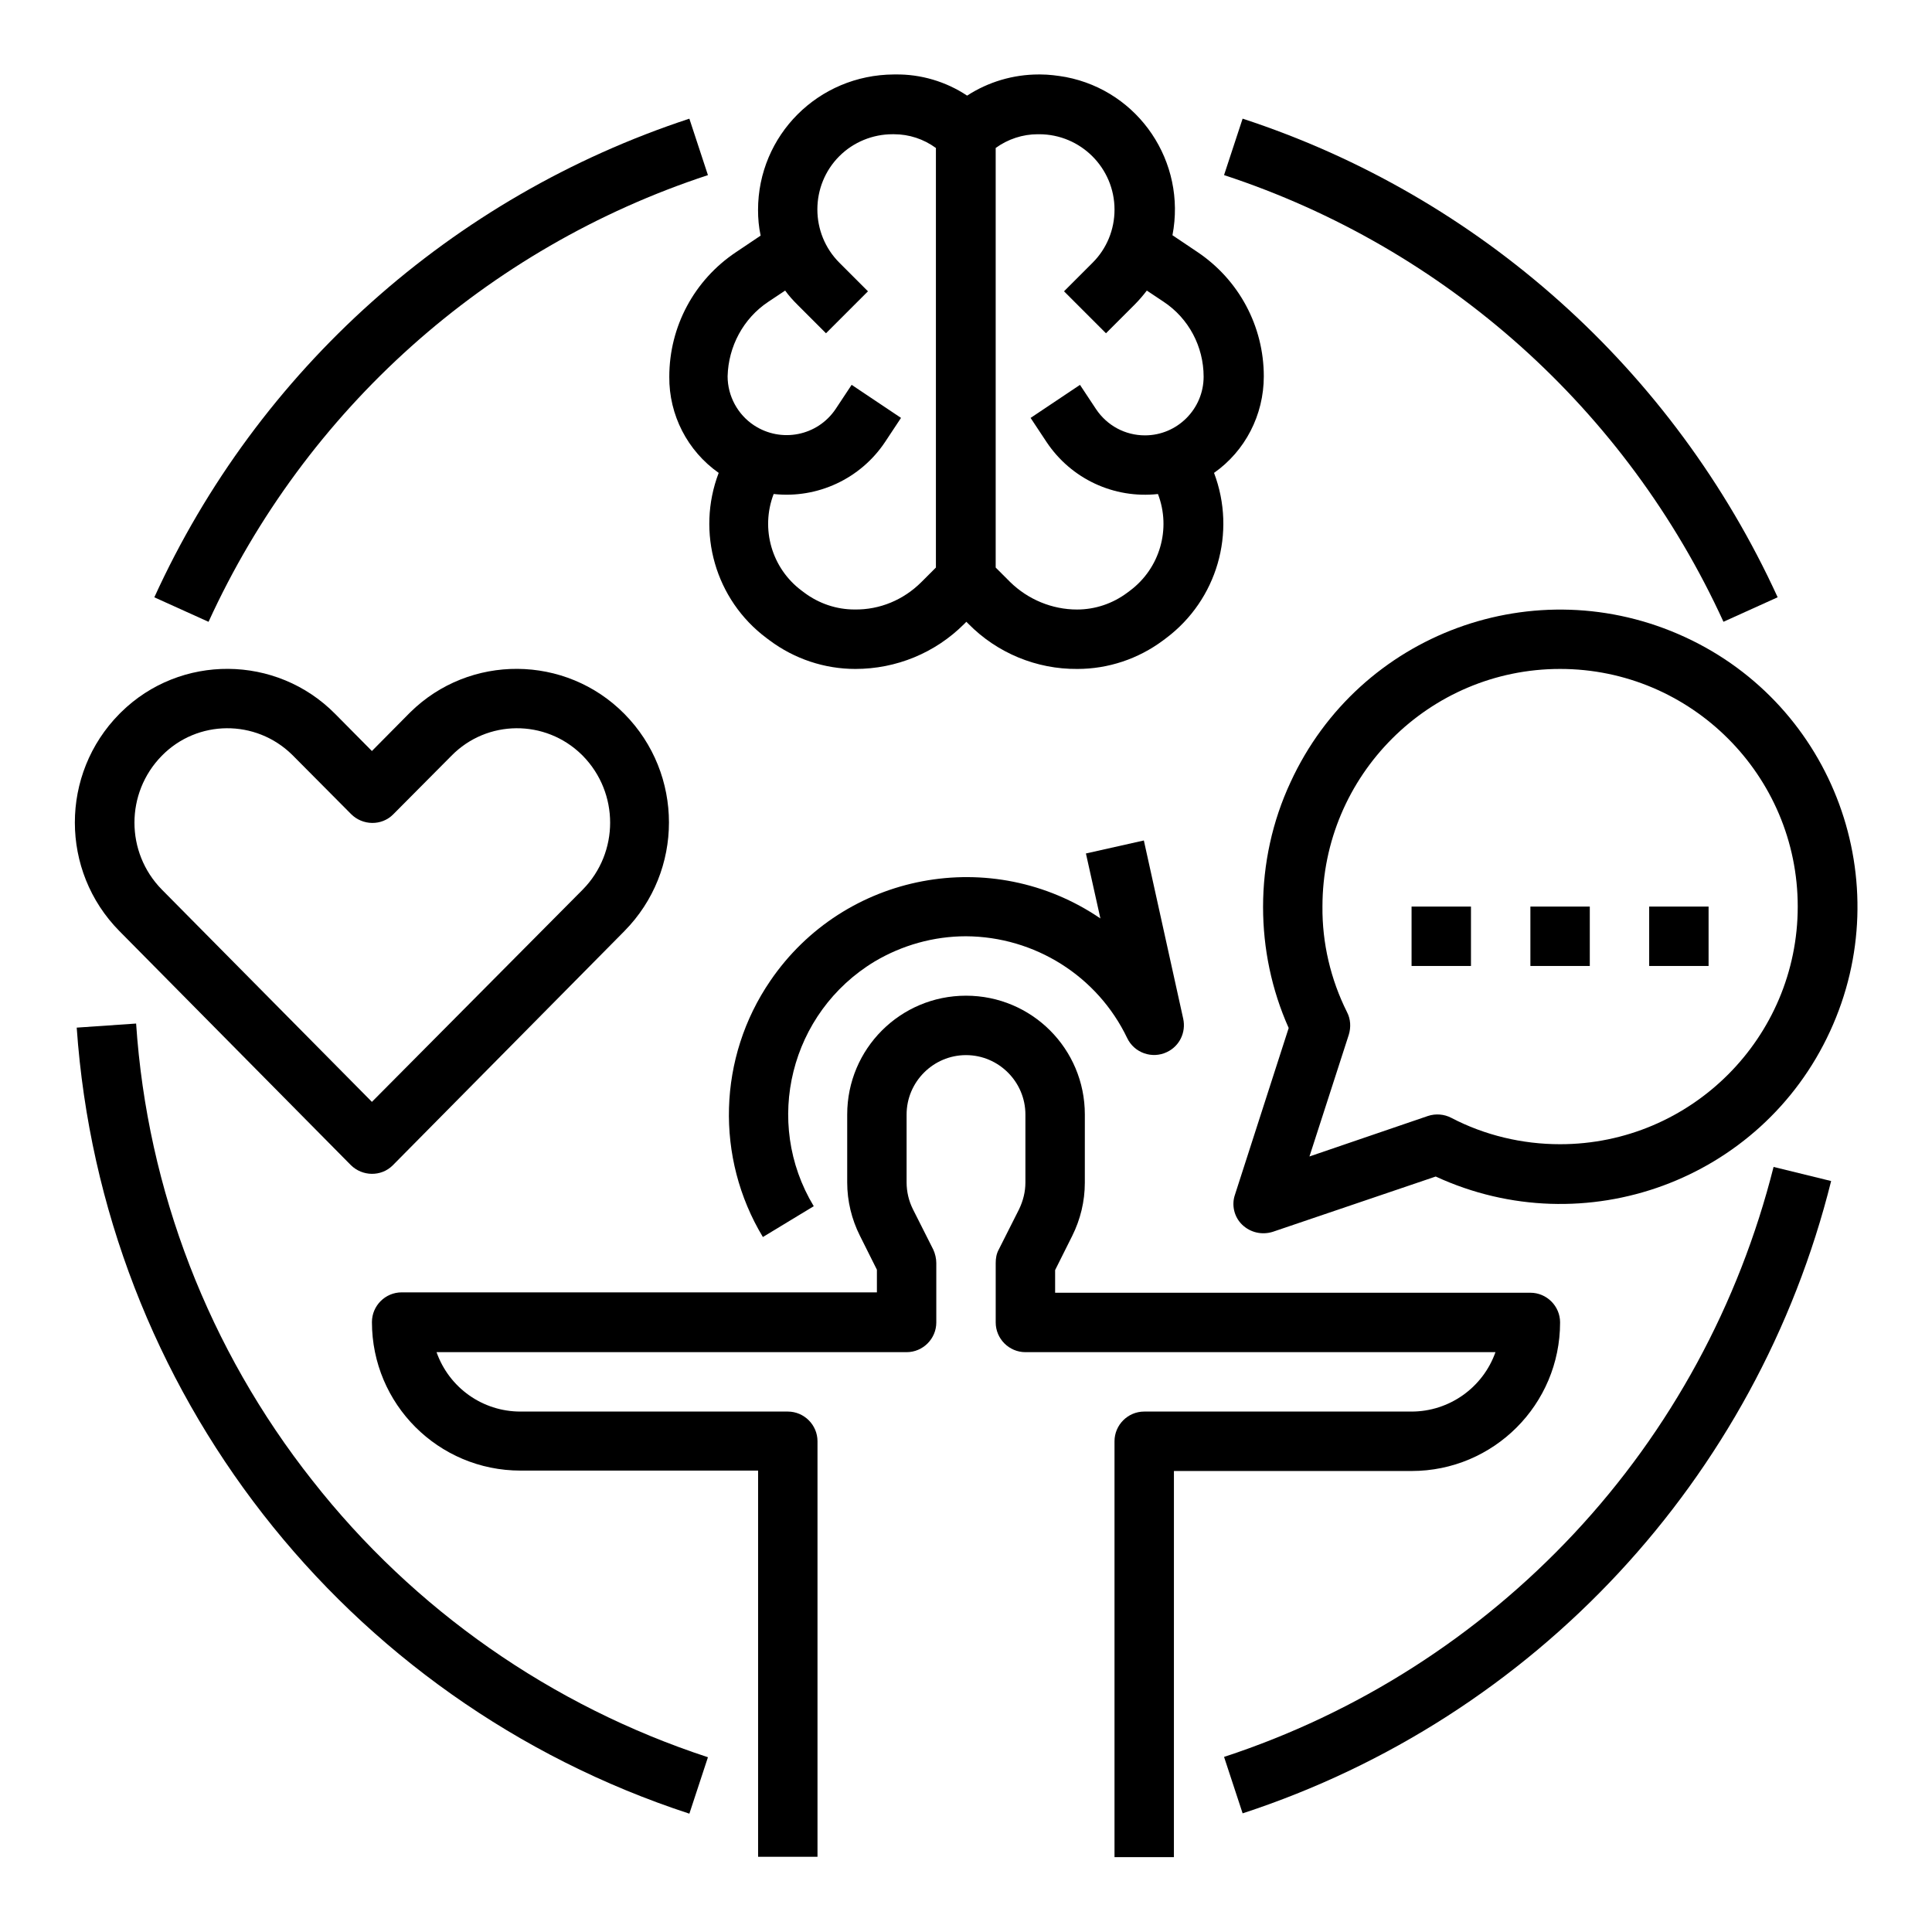
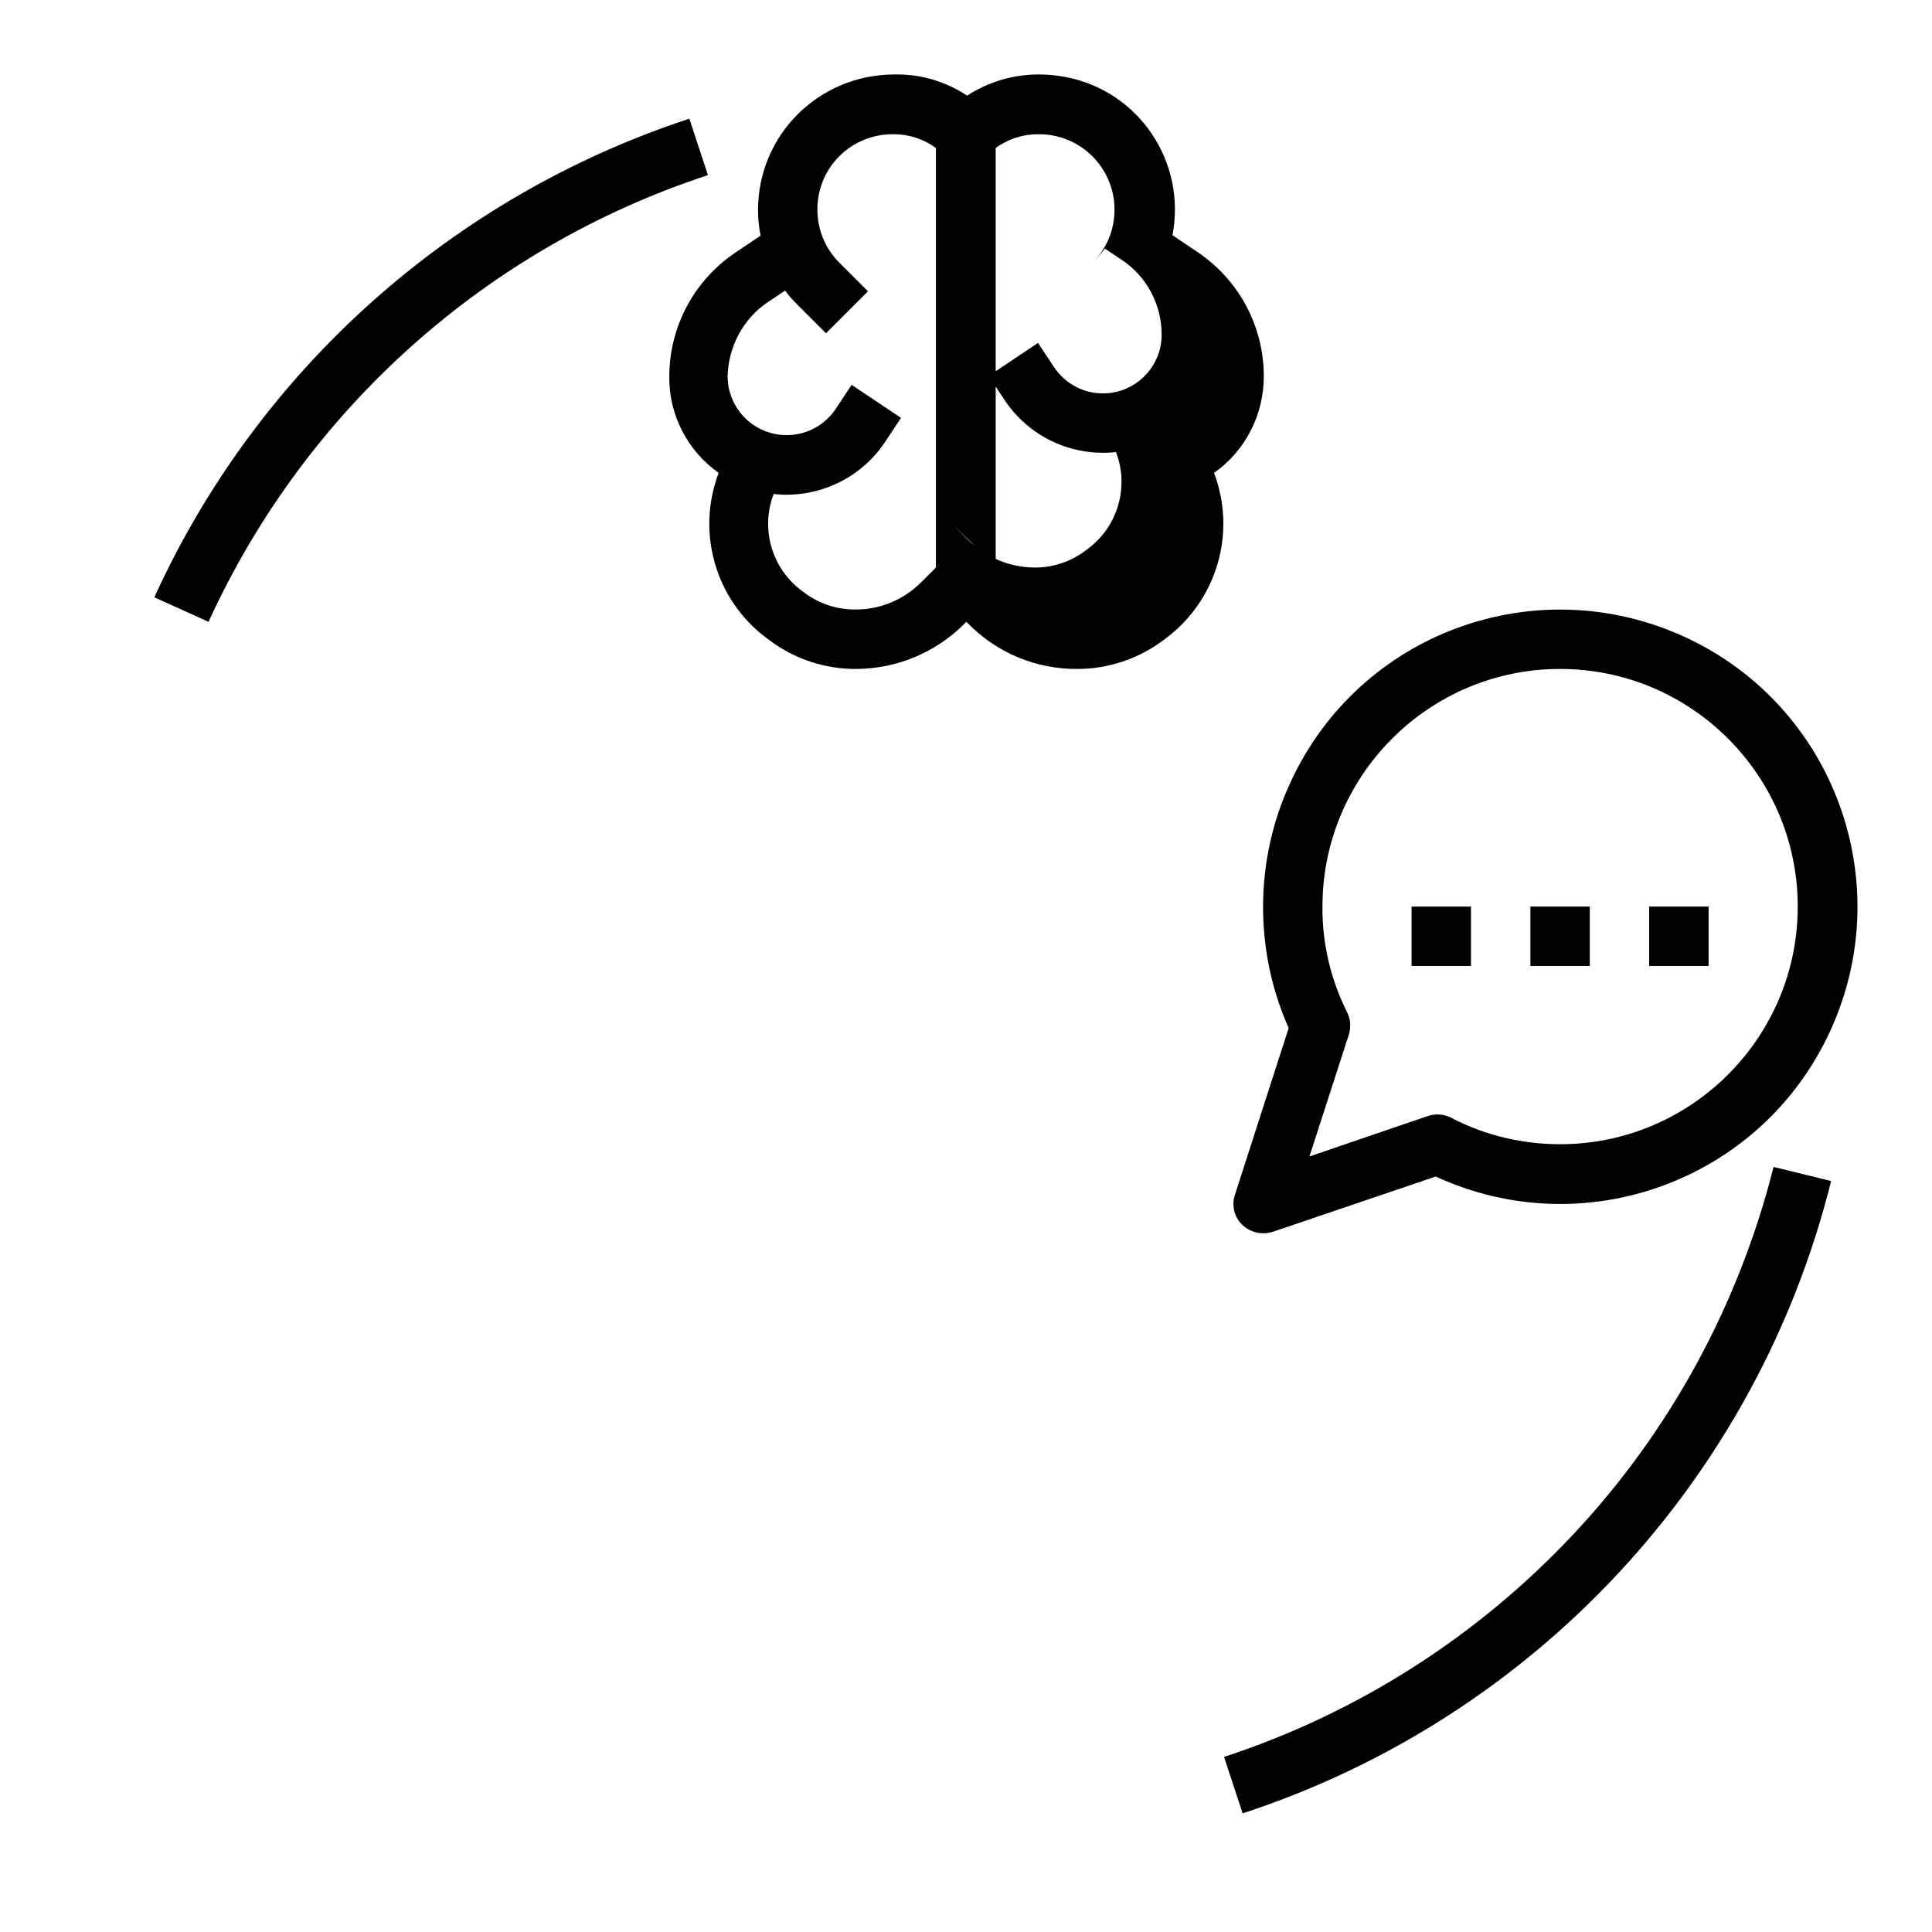
<svg xmlns="http://www.w3.org/2000/svg" fill="#000000" width="800px" height="800px" version="1.1" viewBox="144 144 512 512">
  <g>
-     <path d="m557.44 494.46c0-4.328-3.543-7.871-7.871-7.871h-125.95v-6.004l4.527-9.055c2.164-4.328 3.344-9.152 3.344-14.07l0.004-18.102c0-17.418-14.07-31.488-31.488-31.488s-31.488 14.07-31.488 31.488v18.008c0 4.922 1.18 9.742 3.344 14.07l4.527 9.055v6.004l-125.95-0.004c-4.328 0-7.871 3.543-7.871 7.871 0 21.746 17.613 39.359 39.359 39.359h62.977v102.34h15.742v-110.11c0-4.328-3.543-7.871-7.871-7.871h-70.848c-10.035 0-18.895-6.297-22.238-15.742h124.57c4.328 0 7.871-3.543 7.871-7.871v-15.742c0-1.18-0.297-2.461-0.789-3.543l-5.41-10.727c-1.082-2.164-1.672-4.625-1.672-7.086v-18.008c0-8.66 7.086-15.742 15.742-15.742 8.66 0 15.742 7.086 15.742 15.742v18.008c0 2.461-0.59 4.82-1.672 7.086l-5.41 10.727c-0.59 1.082-0.789 2.262-0.789 3.543v15.742c0 4.328 3.543 7.871 7.871 7.871h124.57c-3.344 9.445-12.301 15.742-22.238 15.742h-70.848c-4.328 0-7.871 3.543-7.871 7.871v110.21h15.742l0.004-102.33h62.977c21.746 0 39.359-17.613 39.359-39.363z" />
    <path d="m473.21 468.58c2.164 2.066 5.215 2.754 8.07 1.871l43.199-14.66c39.457 18.203 86.297 1.082 104.5-38.473 18.203-39.457 1.082-86.297-38.473-104.5-39.559-18.203-86.297-1.082-104.5 38.473-4.82 10.332-7.281 21.648-7.281 33.062 0 11.02 2.262 21.941 6.789 32.078l-14.27 44.281c-0.887 2.652-0.199 5.801 1.965 7.867zm27.75-56.383c-4.328-8.66-6.594-18.301-6.496-27.945 0-34.734 28.242-62.977 62.977-62.977s62.977 28.242 62.977 62.977-28.242 62.977-62.977 62.977c-10.035 0-19.977-2.363-28.832-6.988-1.871-0.984-4.133-1.18-6.199-0.492l-31.391 10.727 10.43-32.273c0.594-1.969 0.496-4.133-0.488-6.004z" />
    <path d="m518.08 384.25h15.742v15.742h-15.742z" />
    <path d="m549.57 384.25h15.742v15.742h-15.742z" />
    <path d="m581.05 384.25h15.742v15.742h-15.742z" />
-     <path d="m400 392.12c18.203 0.098 34.832 10.527 42.707 26.961 1.871 3.938 6.594 5.609 10.527 3.738 3.344-1.574 5.117-5.215 4.328-8.855l-10.43-47.23-15.352 3.445 3.836 17.219c-28.734-19.582-67.895-12.203-87.477 16.531-13.875 20.27-14.66 46.84-1.969 67.895l13.48-8.168c-13.48-22.336-6.199-51.363 16.137-64.848 7.285-4.324 15.648-6.688 24.211-6.688z" />
-     <path d="m236.95 452.74c3.051 3.051 8.07 3.148 11.121 0.098l0.098-0.098 61.305-61.992c15.742-15.941 15.742-41.625 0-57.562-15.547-15.742-41.031-15.941-56.777-0.395-0.098 0.098-0.297 0.297-0.395 0.395l-9.742 9.84-9.742-9.84c-15.547-15.742-41.031-15.941-56.777-0.395-0.098 0.098-0.297 0.297-0.395 0.395-15.742 15.941-15.742 41.625 0 57.562zm-50.086-108.44c9.445-9.645 24.895-9.742 34.539-0.297 0.098 0.098 0.195 0.195 0.297 0.297l15.352 15.449c3.051 3.051 8.07 3.148 11.121 0.098l0.098-0.098 15.352-15.449c9.445-9.645 24.895-9.742 34.539-0.297 0.098 0.098 0.195 0.195 0.297 0.297 9.645 9.84 9.645 25.586 0 35.426l-55.898 56.281-55.695-56.285c-9.645-9.84-9.645-25.582 0-35.422z" />
-     <path d="m334.46 269.32c-6.004 15.742-0.887 33.652 12.695 43.789l0.789 0.59c6.594 4.922 14.562 7.578 22.73 7.578 10.824 0 21.156-4.231 28.832-11.906l0.59-0.59 0.59 0.59c7.578 7.676 18.008 12.004 28.832 11.906 8.168 0 16.137-2.656 22.73-7.578l0.789-0.59c13.48-10.137 18.695-27.945 12.695-43.789 8.266-5.805 13.188-15.352 13.188-25.586 0-13.285-6.594-25.586-17.613-32.965l-6.594-4.43c3.738-19.387-8.855-38.18-28.242-41.918-2.262-0.395-4.527-0.688-6.789-0.688h-0.395c-6.789 0-13.383 1.969-18.992 5.609-5.609-3.738-12.301-5.707-18.992-5.609h-0.395c-20.078 0.098-36.02 16.141-36.02 35.918 0 2.262 0.195 4.527 0.688 6.789l-6.594 4.43c-11.02 7.379-17.613 19.68-17.613 32.965-0.098 10.133 4.824 19.676 13.09 25.484zm73.406 24.695v-110.8c3.246-2.363 7.184-3.641 11.121-3.641h0.395c11.02 0 19.977 8.953 19.977 19.977 0 5.312-2.066 10.332-5.805 14.07l-7.578 7.578 11.121 11.121 7.578-7.578c1.18-1.18 2.262-2.461 3.246-3.738l4.43 2.953c6.684 4.422 10.621 11.902 10.621 19.871 0 8.562-6.988 15.547-15.547 15.547-5.215 0-10.035-2.559-12.988-6.988l-4.231-6.394-13.086 8.758 4.231 6.394c6.496 9.742 17.809 15.055 29.52 13.777 3.543 9.25 0.492 19.68-7.379 25.586l-0.789 0.59c-3.836 2.856-8.461 4.43-13.285 4.43-6.594 0-12.988-2.656-17.711-7.281l-3.836-3.836zm-60.223-70.059 4.43-2.953c0.984 1.379 2.066 2.559 3.246 3.738l7.578 7.578 11.121-11.121-7.578-7.578c-7.773-7.773-7.773-20.469 0-28.242 3.738-3.738 8.855-5.805 14.07-5.805h0.395c4.035 0 7.871 1.277 11.121 3.641v111.19l-3.836 3.836c-4.723 4.723-11.02 7.379-17.711 7.281-4.82 0-9.445-1.574-13.285-4.43l-0.789-0.59c-7.871-5.902-10.922-16.336-7.379-25.586 11.609 1.277 23.027-4.035 29.52-13.777l4.231-6.394-13.086-8.758-4.231 6.394c-4.82 7.184-14.465 9.055-21.648 4.328-4.328-2.856-6.988-7.773-6.988-12.988 0.195-7.859 4.129-15.34 10.82-19.766z" />
+     <path d="m334.46 269.32c-6.004 15.742-0.887 33.652 12.695 43.789l0.789 0.59c6.594 4.922 14.562 7.578 22.73 7.578 10.824 0 21.156-4.231 28.832-11.906l0.59-0.59 0.59 0.59c7.578 7.676 18.008 12.004 28.832 11.906 8.168 0 16.137-2.656 22.73-7.578l0.789-0.59c13.48-10.137 18.695-27.945 12.695-43.789 8.266-5.805 13.188-15.352 13.188-25.586 0-13.285-6.594-25.586-17.613-32.965l-6.594-4.43c3.738-19.387-8.855-38.18-28.242-41.918-2.262-0.395-4.527-0.688-6.789-0.688h-0.395c-6.789 0-13.383 1.969-18.992 5.609-5.609-3.738-12.301-5.707-18.992-5.609h-0.395c-20.078 0.098-36.02 16.141-36.02 35.918 0 2.262 0.195 4.527 0.688 6.789l-6.594 4.43c-11.02 7.379-17.613 19.68-17.613 32.965-0.098 10.133 4.824 19.676 13.09 25.484zm73.406 24.695v-110.8c3.246-2.363 7.184-3.641 11.121-3.641h0.395c11.02 0 19.977 8.953 19.977 19.977 0 5.312-2.066 10.332-5.805 14.07c1.18-1.18 2.262-2.461 3.246-3.738l4.43 2.953c6.684 4.422 10.621 11.902 10.621 19.871 0 8.562-6.988 15.547-15.547 15.547-5.215 0-10.035-2.559-12.988-6.988l-4.231-6.394-13.086 8.758 4.231 6.394c6.496 9.742 17.809 15.055 29.52 13.777 3.543 9.25 0.492 19.68-7.379 25.586l-0.789 0.59c-3.836 2.856-8.461 4.43-13.285 4.43-6.594 0-12.988-2.656-17.711-7.281l-3.836-3.836zm-60.223-70.059 4.43-2.953c0.984 1.379 2.066 2.559 3.246 3.738l7.578 7.578 11.121-11.121-7.578-7.578c-7.773-7.773-7.773-20.469 0-28.242 3.738-3.738 8.855-5.805 14.07-5.805h0.395c4.035 0 7.871 1.277 11.121 3.641v111.19l-3.836 3.836c-4.723 4.723-11.02 7.379-17.711 7.281-4.82 0-9.445-1.574-13.285-4.43l-0.789-0.59c-7.871-5.902-10.922-16.336-7.379-25.586 11.609 1.277 23.027-4.035 29.52-13.777l4.231-6.394-13.086-8.758-4.231 6.394c-4.82 7.184-14.465 9.055-21.648 4.328-4.328-2.856-6.988-7.773-6.988-12.988 0.195-7.859 4.129-15.34 10.82-19.766z" />
    <path d="m331.61 190.41-4.922-14.957c-62.879 20.664-114.34 66.617-141.79 126.84l14.367 6.496c25.684-56.191 73.605-99.094 132.35-118.38z" />
-     <path d="m226.81 536.38c-27.453-34.734-43.789-76.949-46.738-121.13l-15.742 1.082c6.691 96.039 70.848 178.4 162.36 208.31l4.922-14.957c-41.43-13.582-77.938-39.066-104.8-73.309z" />
    <path d="m561.18 550.36c-25.484 27.258-57.367 47.625-92.793 59.238l4.922 14.957c77.344-25.289 136.29-88.66 155.96-167.57l-15.254-3.738c-9.152 36.305-27.258 69.762-52.84 97.117z" />
-     <path d="m600.73 308.78 14.367-6.496c-27.551-60.219-78.918-106.27-141.79-126.84l-4.922 14.957c58.746 19.285 106.66 62.188 132.35 118.38z" />
  </g>
</svg>